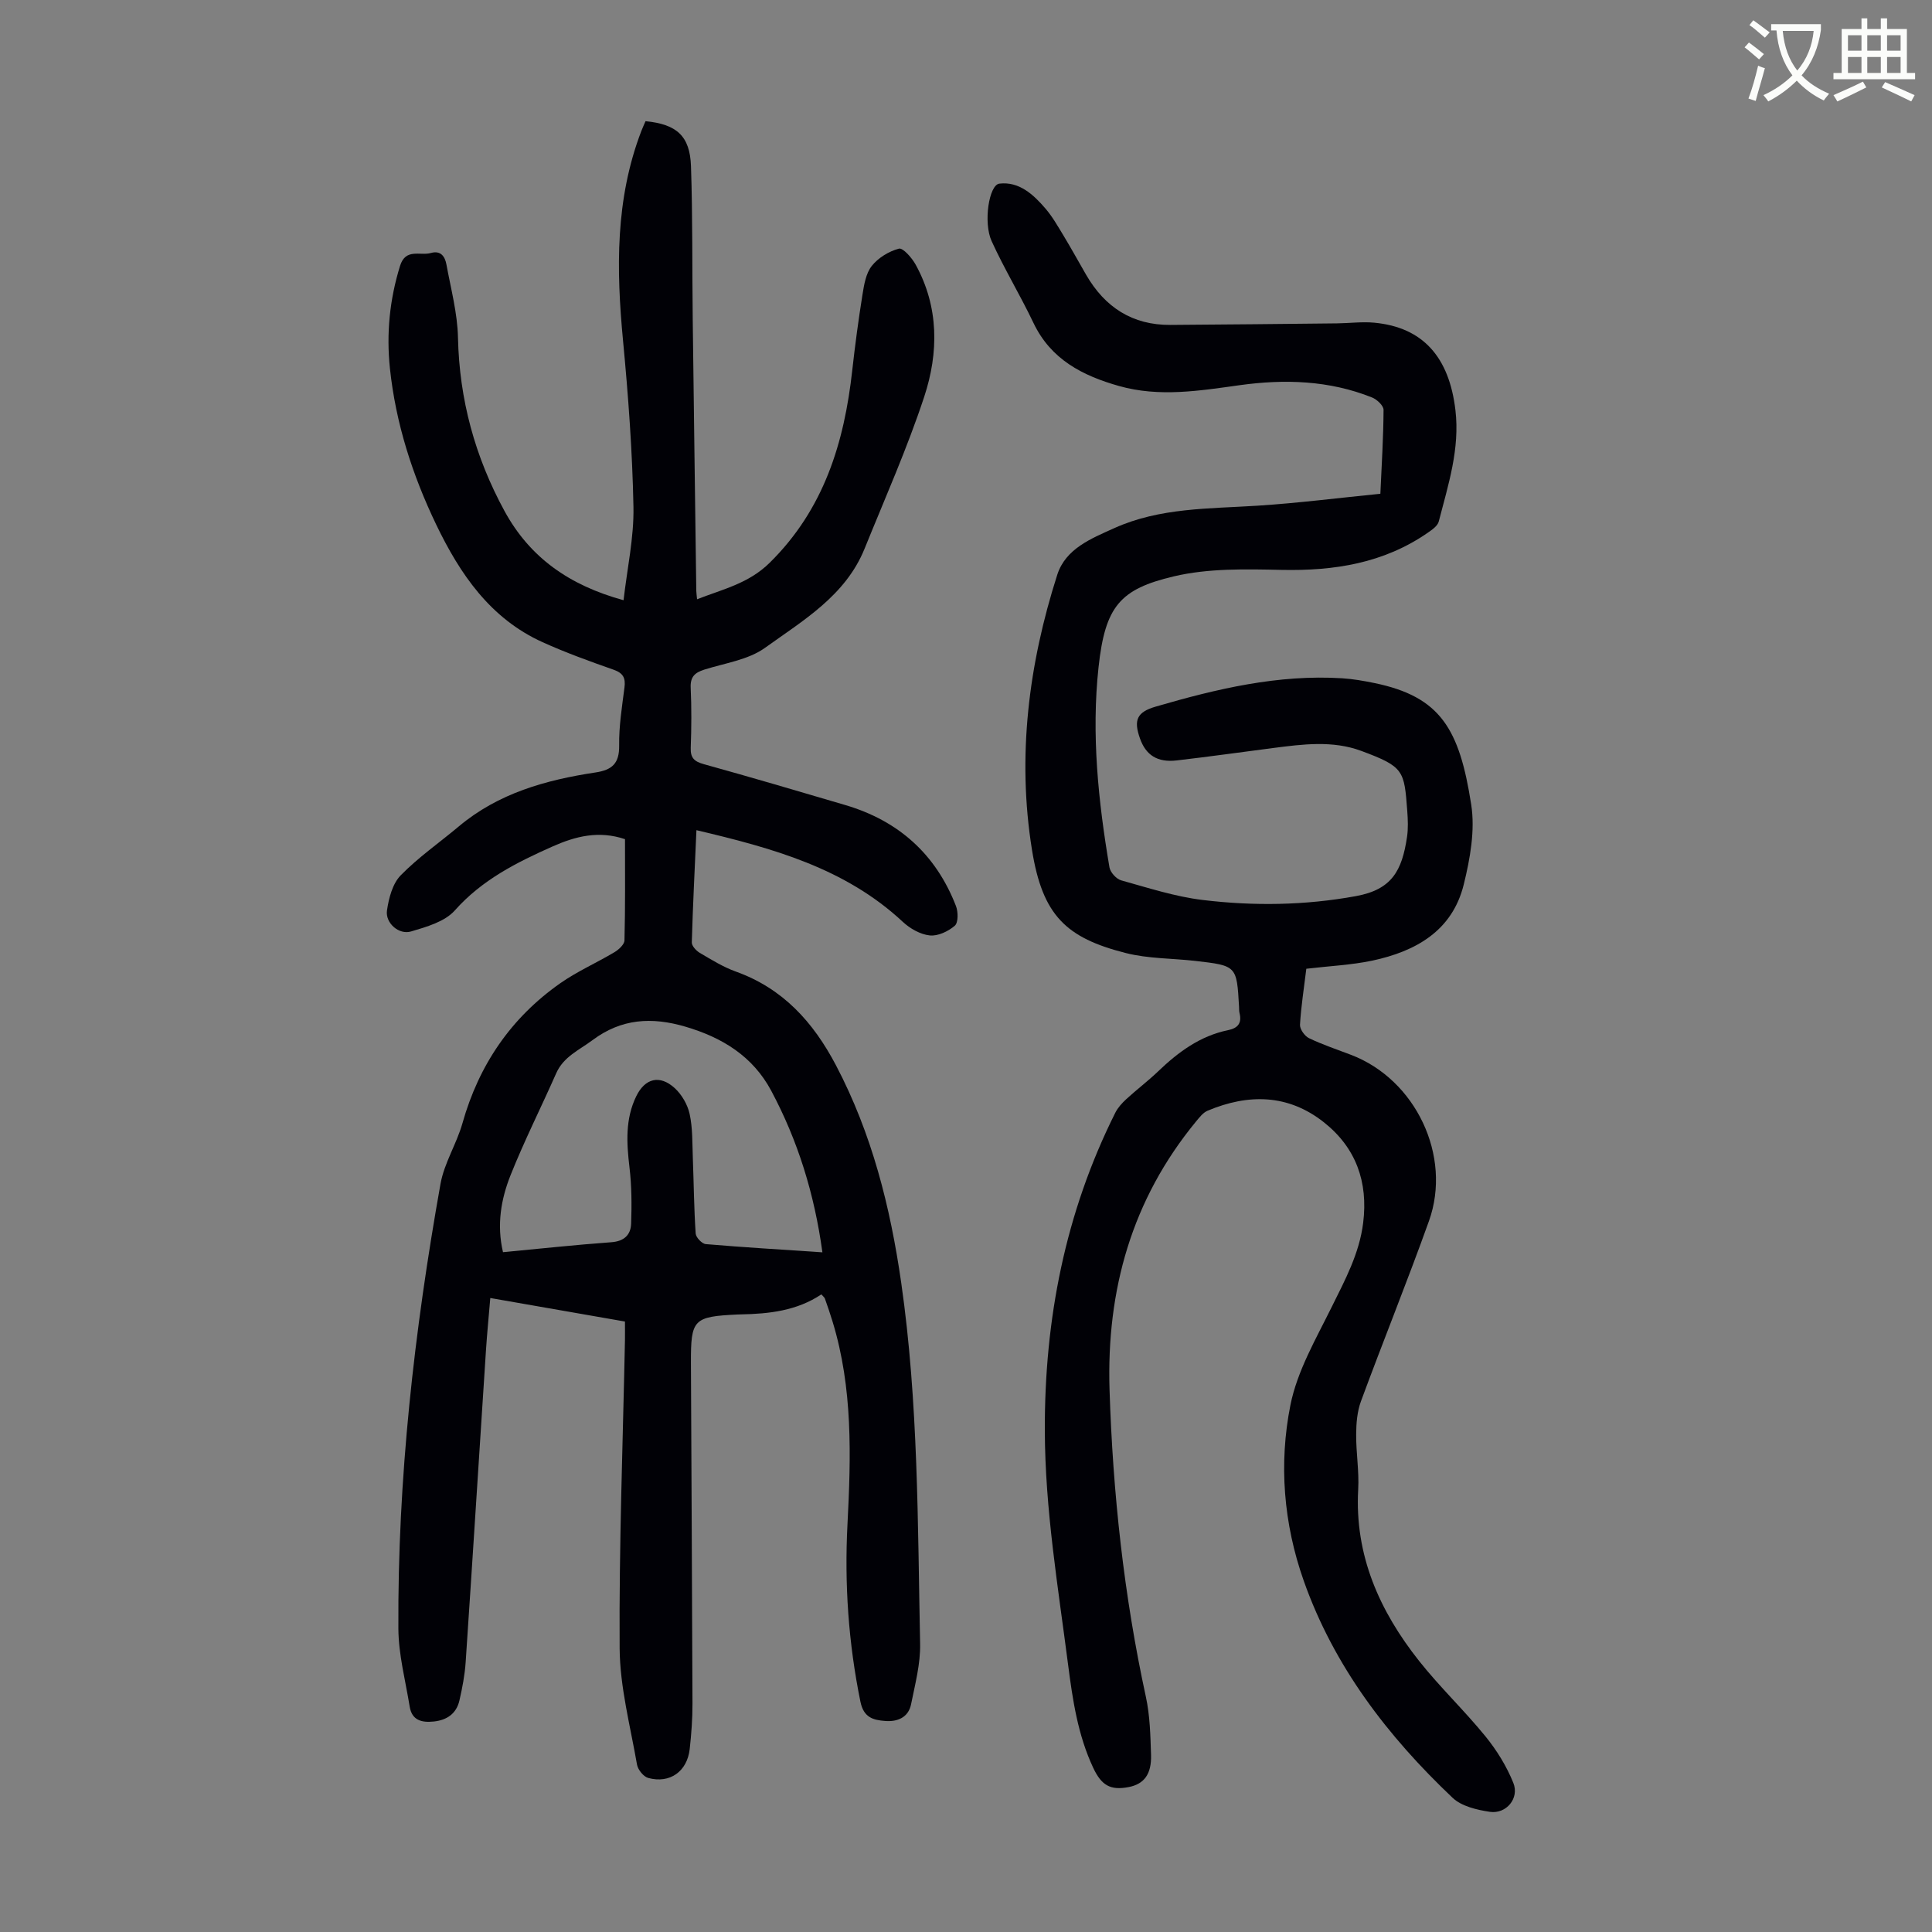
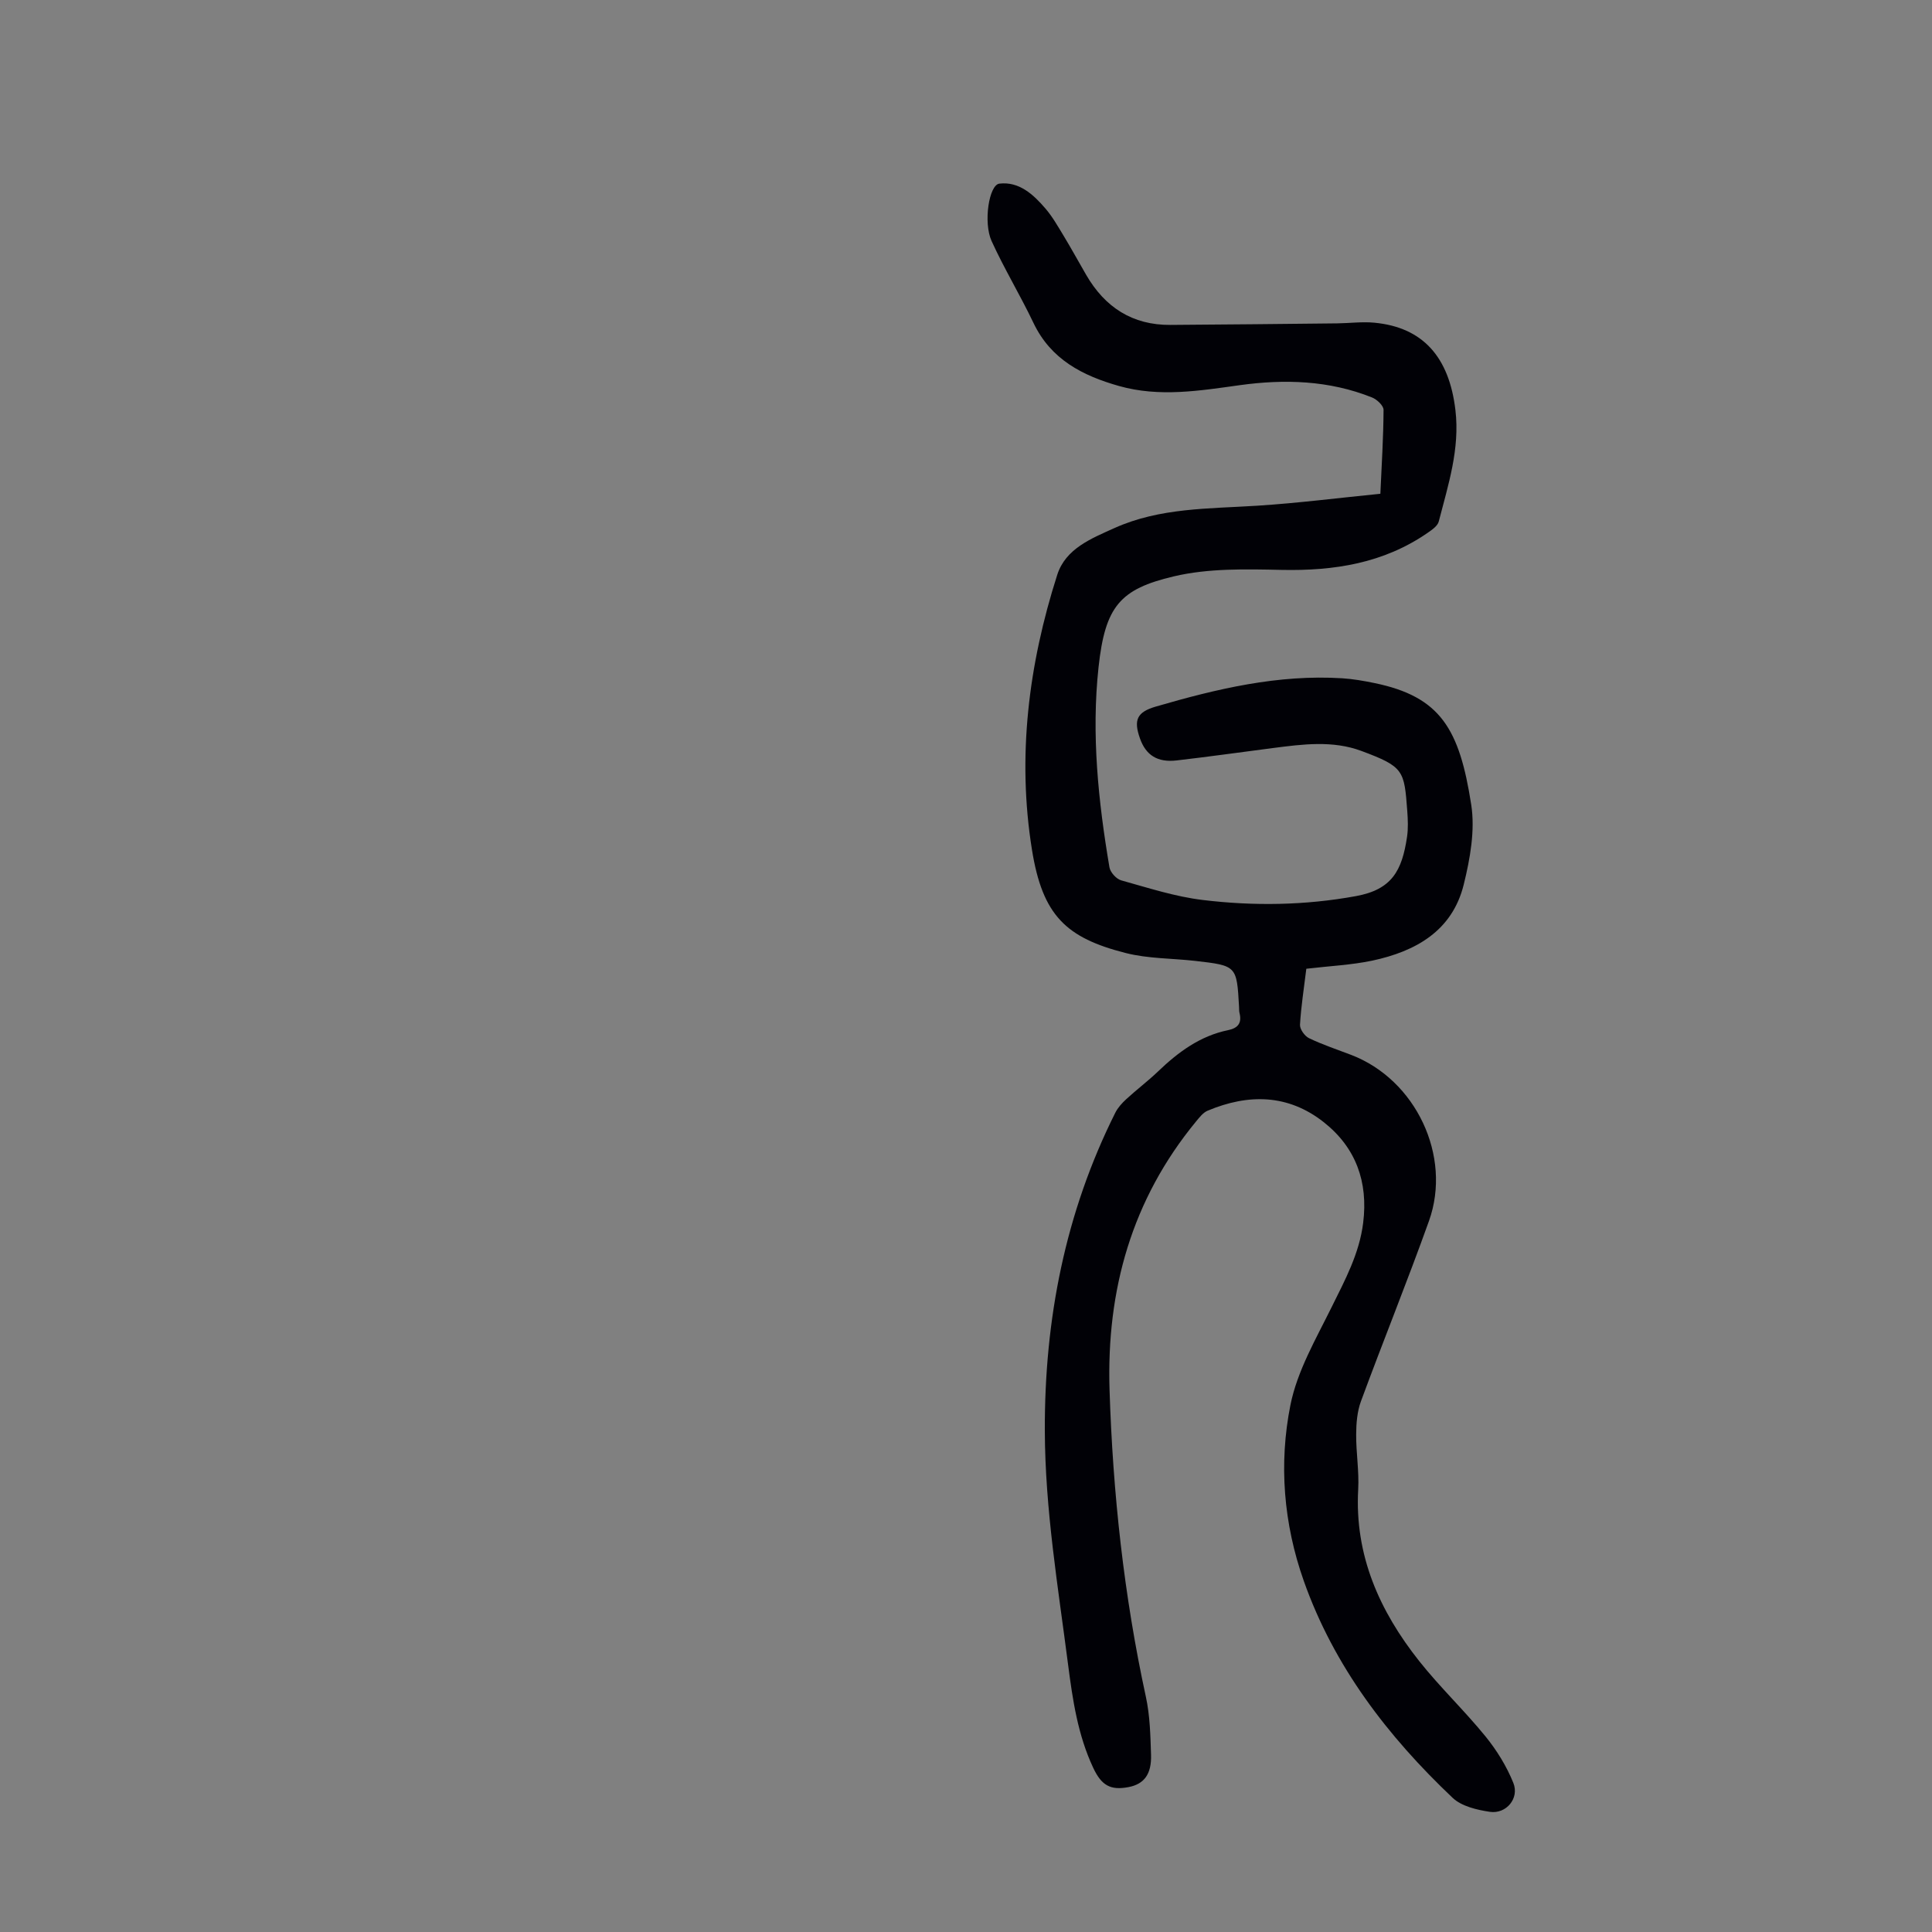
<svg xmlns="http://www.w3.org/2000/svg" enable-background="new 0 0 400 400" viewBox="0 0 400 400">
  <rect x="0" y="0" width="400" height="400" fill="#808080" stroke="none" />
-   <path d="m362.1 8.8c1.1.8 2.1 1.6 3.1 2.4l-1 1.1c-1.3-1.1-2.3-2-3-2.5zm1.9 4.8c.5.2.9.4 1.4.5-.6 2.3-1.3 4.5-1.9 6.8l-1.5-.5c.8-2.1 1.4-4.3 2-6.8zm-1-9.4c1.3.9 2.4 1.8 3.4 2.5l-1 1.1c-1.4-1.2-2.4-2.1-3.2-2.6zm3.7 2.2v-1.4h10.3v1.2c-.5 3.6-1.8 6.8-4 9.4 1.5 1.6 3.4 2.8 5.7 3.8-.3.4-.7.8-1.1 1.4-2.3-1.1-4.1-2.5-5.6-4.1-1.6 1.6-3.6 3.1-5.9 4.3-.3-.5-.7-.9-1-1.3 2.4-1.1 4.4-2.5 6-4.1-1.9-2.5-3-5.6-3.3-9.3h-1.1zm8.8 0h-6.4c.3 3.3 1.3 6 3 8.2 2-2.3 3.1-5.1 3.4-8.2z" fill="#fbfcfa" />
-   <path d="m385.3 3.8h1.3v2.2h2.8v-2.2h1.3v2.2h4.1v9.1h1.7v1.3h-16.9v-1.3h1.7v-9.1h4.1v-2.2zm.4 13.1.7 1.2c-1.8.9-3.8 1.9-6 2.9-.2-.4-.5-.8-.8-1.3 2.3-1 4.3-1.9 6.1-2.8zm-3.1-6.4h2.8v-3.2h-2.8zm0 4.6h2.8v-3.3h-2.8zm4-4.6h2.8v-3.2h-2.8zm0 4.6h2.8v-3.3h-2.8zm3.7 1.9c2.1.9 4.1 1.8 6.1 2.7l-.7 1.3c-2.2-1.1-4.2-2-6.1-2.9zm3.2-9.7h-2.8v3.2h2.8zm-2.8 7.8h2.8v-3.3h-2.8z" fill="#fbfcfa" />
  <g fill="#010106">
-     <path d="m129.4 173.74c-5.48-1.84-10.28-.58-14.97 1.5-7.47 3.32-14.63 6.91-20.27 13.26-2.07 2.33-5.85 3.4-9.06 4.35-2.52.75-5.36-1.76-4.98-4.35.37-2.53 1.14-5.52 2.82-7.25 3.65-3.74 8.02-6.77 12.05-10.15 8.19-6.88 18.04-9.62 28.3-11.17 3.46-.52 4.95-1.88 4.9-5.57-.06-4 .59-8.03 1.1-12.02.26-1.99-.28-2.99-2.27-3.69-4.95-1.74-9.91-3.53-14.68-5.69-10.84-4.9-17.11-14.12-22.04-24.37-4.91-10.23-8.37-20.95-9.57-32.32-.76-7.22-.06-14.25 2.09-21.21 1.16-3.75 4.17-2.05 6.39-2.68 2.08-.59 2.93.78 3.22 2.39.92 5.02 2.28 10.06 2.39 15.12.28 12.82 3.52 24.69 9.63 35.91 5.25 9.63 13.38 15.37 24.65 18.47.75-6.59 2.17-12.96 2.05-19.31-.22-11.5-1.07-23-2.16-34.46-1.4-14.73-1.62-29.27 3.79-43.37.27-.71.6-1.4.87-2.04 6.44.63 9.19 3.04 9.41 9.3.36 10.5.23 21.02.36 31.53.23 18.8.49 37.61.74 56.41.01.44.08.88.16 1.74 5.38-2.1 10.68-3.26 15.05-7.57 11.21-11.06 15.42-24.82 17.08-39.83.58-5.22 1.28-10.44 2.11-15.63.33-2.07.71-4.43 1.93-5.98 1.33-1.68 3.54-3.03 5.62-3.58.83-.22 2.69 1.9 3.46 3.3 4.85 8.8 4.78 18.26 1.78 27.36-3.52 10.68-8.12 21.01-12.35 31.46-3.94 9.73-12.72 14.85-20.62 20.53-3.48 2.5-8.31 3.16-12.57 4.51-1.97.62-2.92 1.51-2.81 3.76.19 4.13.16 8.29.01 12.42-.08 2.1.73 2.84 2.7 3.39 9.8 2.72 19.56 5.59 29.31 8.47 11.01 3.25 18.75 10.18 22.9 20.9.47 1.21.5 3.44-.24 4.08-1.35 1.17-3.5 2.19-5.18 2.01-1.94-.2-4.08-1.41-5.56-2.79-11.97-11.17-27-15.29-42.75-19-.35 7.91-.74 15.57-.96 23.24-.02.72.91 1.72 1.65 2.16 2.41 1.41 4.82 2.92 7.43 3.86 9.77 3.49 16.06 10.46 20.77 19.42 7.44 14.17 11.25 29.31 13.51 45.04 3.56 24.8 3.4 49.77 3.91 74.71.09 4.17-1.04 8.39-1.87 12.53-.55 2.75-2.83 3.67-5.36 3.47-2.46-.19-4.46-.68-5.13-4-2.48-12.15-3.32-24.36-2.68-36.71.73-14.11 1.12-28.21-3.08-41.96-.49-1.6-1.03-3.19-1.59-4.77-.1-.29-.42-.5-.74-.88-5.05 3.38-10.78 4.03-16.65 4.14-.22 0-.45.01-.67.02-9.18.44-9.71.97-9.68 10.05.1 23.51.25 47.02.32 70.52.01 3.13-.23 6.27-.57 9.38-.52 4.66-4.1 7.22-8.58 6.01-.98-.26-2.14-1.7-2.33-2.75-1.39-8.01-3.54-16.05-3.6-24.09-.14-21.26.67-42.52 1.1-63.78.02-1.22 0-2.43 0-3.88-9.3-1.62-18.4-3.21-27.88-4.87-.31 3.72-.66 7.23-.89 10.74-1.41 21.55-2.76 43.11-4.21 64.65-.18 2.66-.69 5.32-1.29 7.93-.62 2.71-2.56 4.07-5.31 4.36-2.49.26-4.53-.23-4.99-3.09-.87-5.37-2.31-10.75-2.34-16.13-.18-30.97 3.29-61.65 8.72-92.09.77-4.32 3.34-8.29 4.55-12.57 3.4-12.06 10.04-21.81 20.26-28.98 3.51-2.46 7.51-4.21 11.21-6.42.89-.53 2.05-1.6 2.07-2.44.18-6.91.11-13.84.11-20.96zm40.87 85.54c-1.65-12.08-5.08-23.12-10.6-33.46-3.82-7.14-10.14-11.02-17.77-13.26-6.95-2.04-13.24-1.7-19.27 2.82-2.76 2.06-5.96 3.39-7.48 6.84-3.11 7.05-6.59 13.93-9.44 21.08-1.98 4.97-2.9 10.28-1.57 15.95 7.55-.71 14.97-1.52 22.42-2.06 2.66-.19 4.03-1.52 4.11-3.85.13-3.87.12-7.78-.34-11.62-.6-5.08-.91-10.03 1.41-14.78 1.81-3.7 4.86-4.48 7.95-1.66 1.47 1.34 2.66 3.41 3.09 5.35.64 2.91.54 5.99.66 9 .2 5.25.24 10.51.59 15.75.05.81 1.3 2.13 2.09 2.2 7.88.67 15.79 1.14 24.15 1.7z" />
    <path d="m270.46 200.57c-.49 4.05-1.09 7.81-1.31 11.59-.05.92.97 2.35 1.86 2.78 2.81 1.35 5.8 2.34 8.72 3.46 13.35 5.09 20.94 20.92 16.12 34.4-4.48 12.51-9.48 24.84-14.08 37.32-.78 2.12-.98 4.56-.99 6.85-.03 3.8.63 7.62.42 11.4-.76 13.65 4.42 25.18 12.63 35.54 4.3 5.42 9.36 10.23 13.73 15.6 2.34 2.88 4.38 6.19 5.76 9.62 1.29 3.19-1.47 6.49-4.86 5.99-2.67-.4-5.84-1.14-7.69-2.88-13.46-12.75-24.59-27.24-30.84-44.94-4.19-11.85-5.19-24.25-2.76-36.41 1.41-7.05 5.28-13.68 8.53-20.26 2.78-5.63 5.74-11.08 6.53-17.46 1.05-8.47-1.49-15.55-8.13-20.81-7.4-5.86-15.65-5.94-24.08-2.4-.95.4-1.7 1.4-2.4 2.24-13.29 16.15-18.55 34.88-17.9 55.54.68 21.4 2.97 42.6 7.52 63.56.85 3.9.94 7.99 1.07 12.01.13 4.04-1.46 6.08-4.66 6.69-3.73.71-5.59-.32-7.31-3.99-3.19-6.79-4.26-14.06-5.21-21.41-2.07-16.08-4.76-32.07-4.81-48.38-.08-23.08 4.22-45.12 14.59-65.84.53-1.06 1.4-2.01 2.28-2.82 2.14-1.97 4.48-3.73 6.58-5.74 4.17-4 8.7-7.35 14.5-8.54 2.05-.42 2.87-1.48 2.36-3.54-.11-.43-.07-.89-.1-1.34-.48-8.45-.47-8.47-9.11-9.46-4.78-.54-9.71-.45-14.32-1.62-12.41-3.14-17.26-7.81-19.44-21.37-3.11-19.29-.71-38.38 5.23-56.94 1.74-5.45 7.11-7.54 11.82-9.67 9.4-4.24 19.58-4 29.62-4.64 8.45-.54 16.87-1.62 25.46-2.47.27-6.01.63-11.69.66-17.37 0-.88-1.37-2.17-2.39-2.57-8.87-3.55-18.11-3.83-27.41-2.54-8.34 1.16-16.63 2.52-24.96.17-7.53-2.13-14.11-5.48-17.72-13.06-2.73-5.73-6.04-11.18-8.67-16.95-1.75-3.84-.54-11.63 1.61-11.89 4.09-.49 7.06 2.26 9.56 5.18 1.44 1.68 2.55 3.66 3.71 5.56 1.62 2.68 3.12 5.42 4.69 8.13 3.88 6.71 9.56 10.43 17.44 10.38 11.51-.07 23.01-.2 34.52-.32 2.57-.03 5.16-.38 7.7-.14 10.02.94 15.5 7.06 16.8 18.1.95 8.04-1.5 15.5-3.45 23.06-.23.91-1.37 1.7-2.25 2.31-9.14 6.34-19.4 7.94-30.32 7.71-7.43-.16-15.14-.35-22.28 1.34-11.15 2.63-14.22 6.19-15.59 18.82-1.5 13.89-.06 27.71 2.26 41.42.18 1.04 1.42 2.42 2.44 2.7 5.57 1.55 11.15 3.37 16.86 4.06 10.57 1.28 21.18 1.13 31.74-.8 7.43-1.36 9.53-5.25 10.57-12.25.26-1.75.18-3.58.05-5.36-.63-8.41-.68-9.17-9.51-12.45-5.94-2.21-12.15-1.39-18.27-.6-6.66.86-13.3 1.8-19.97 2.57-3.98.46-6.37-1.09-7.59-4.55-1.37-3.85-.61-5.47 3.28-6.6 12.6-3.67 25.31-6.69 38.59-5.86 2.22.14 4.44.53 6.63.98 13.74 2.82 17.65 9.52 20.08 25.19.83 5.32-.23 11.19-1.55 16.54-2.37 9.6-9.95 13.83-18.94 15.75-4.34.91-8.84 1.11-13.65 1.68z" />
  </g>
</svg>